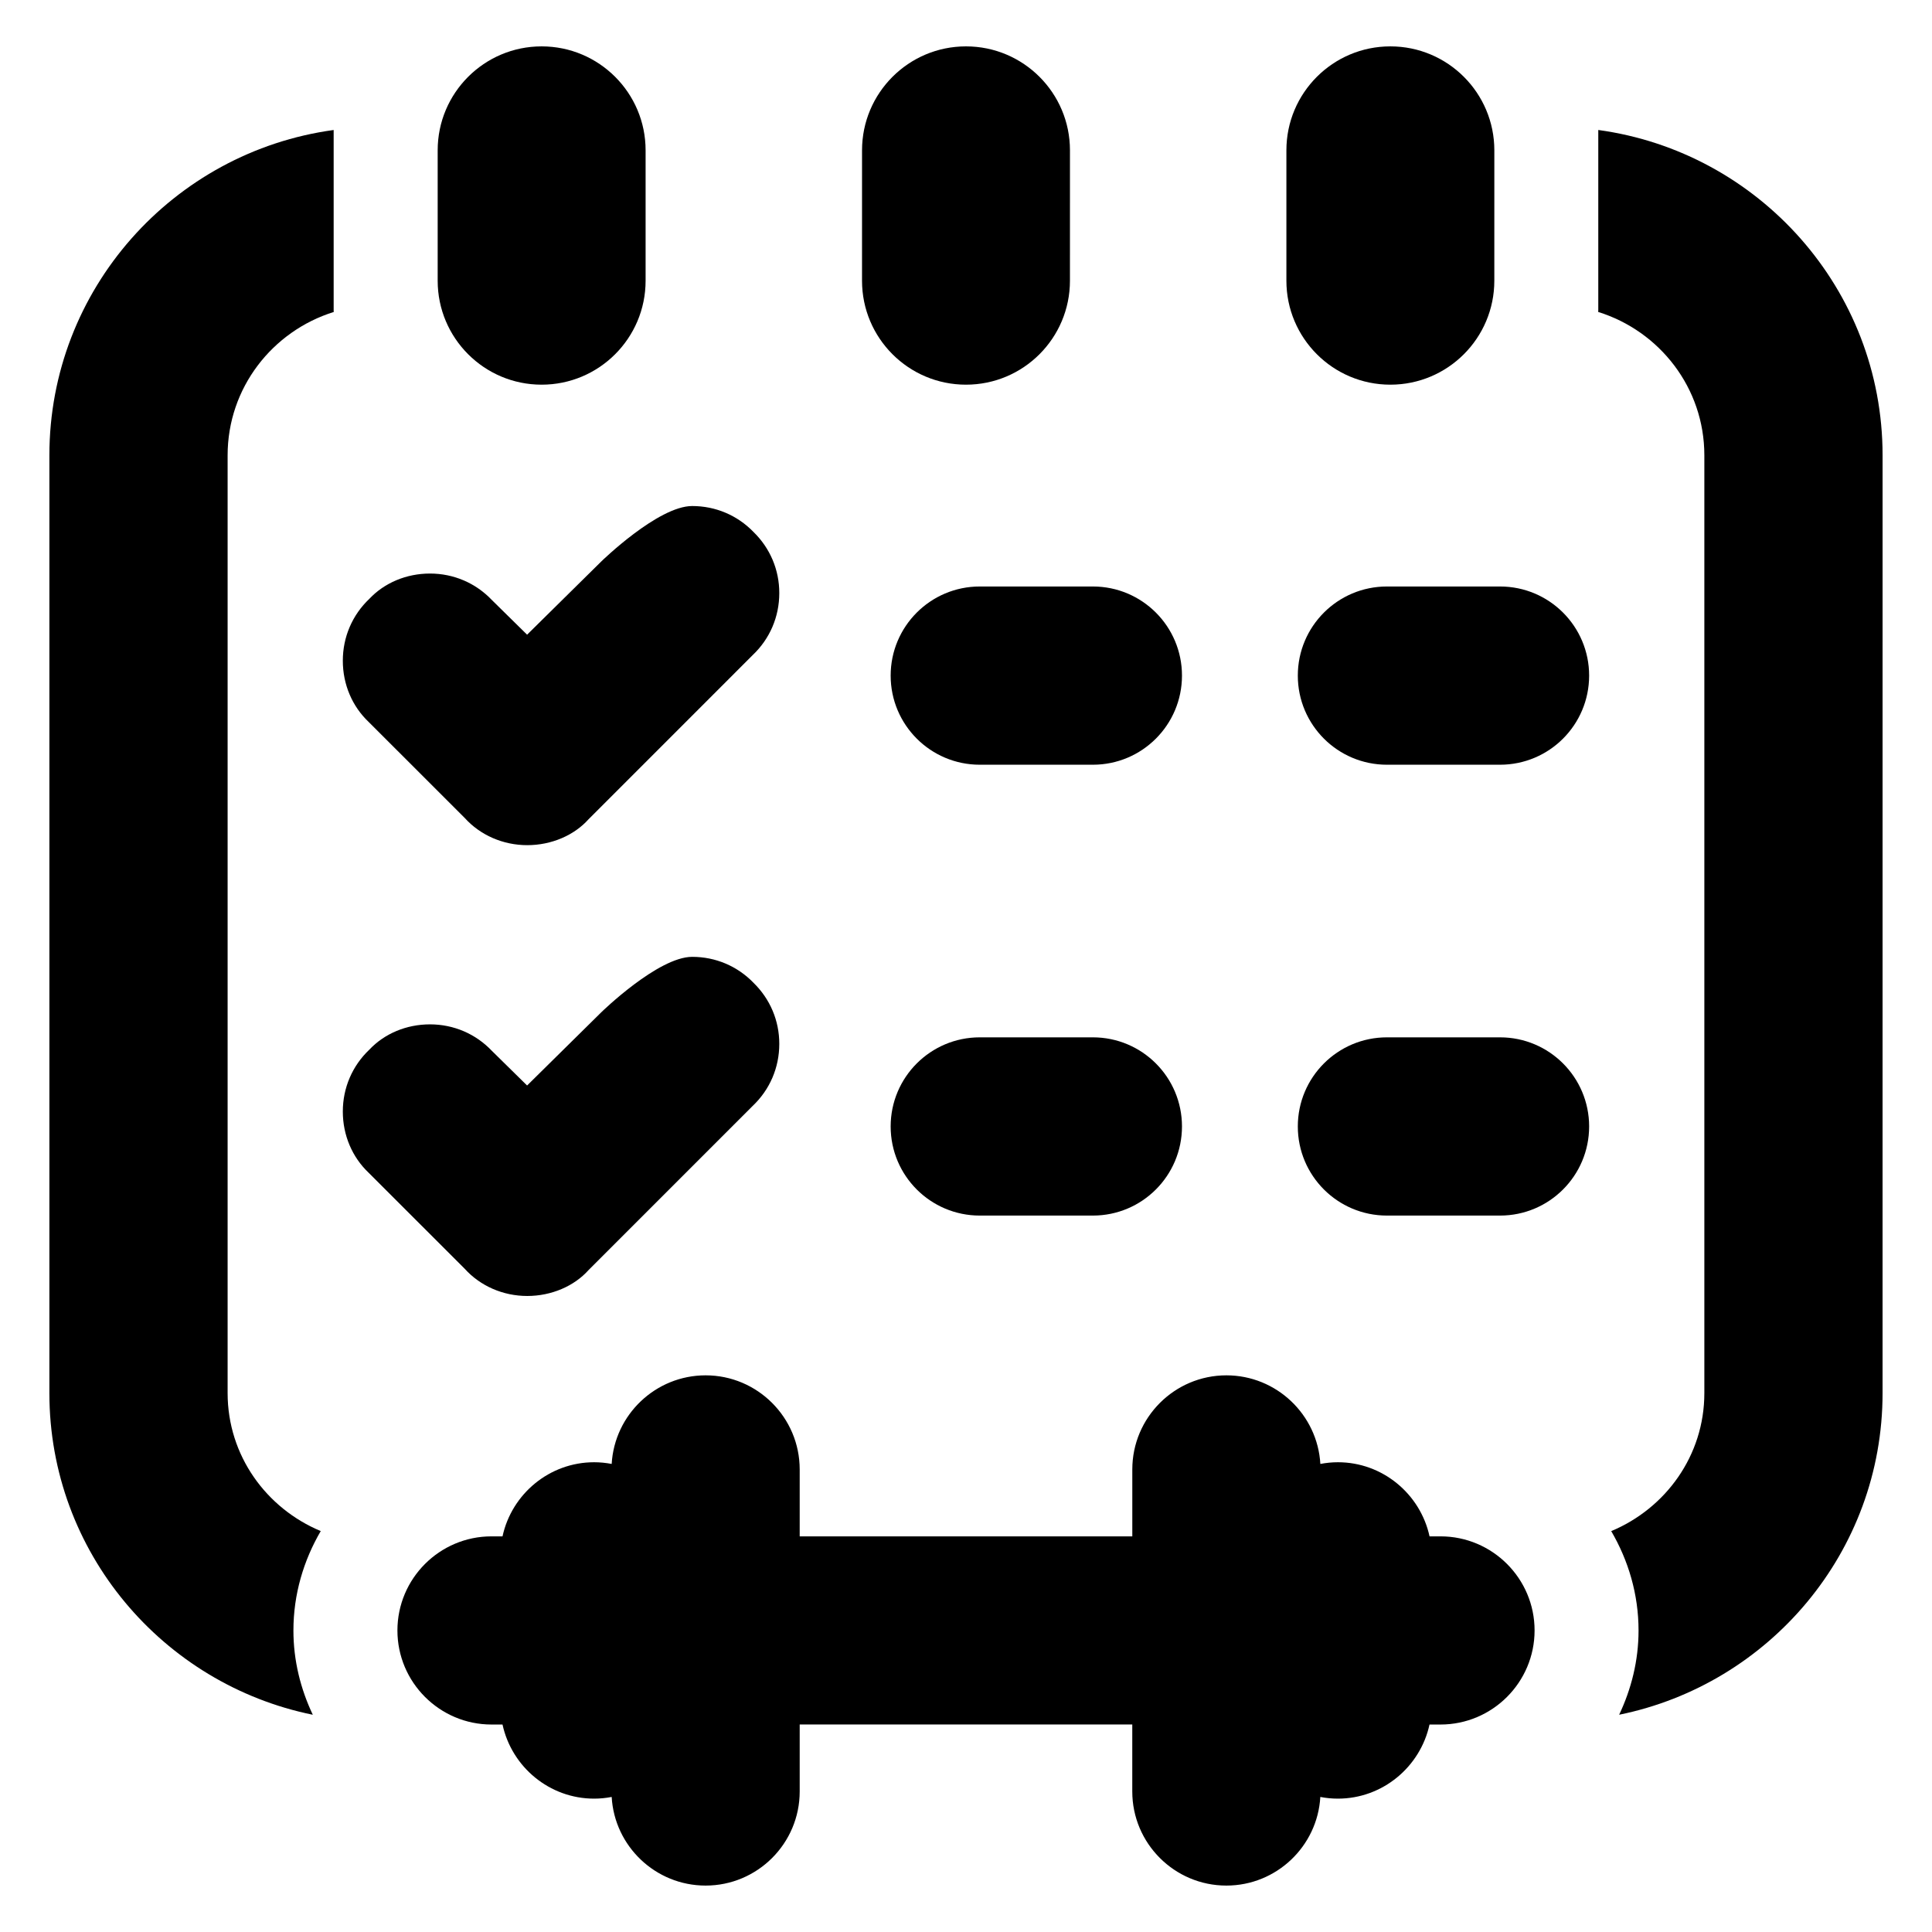
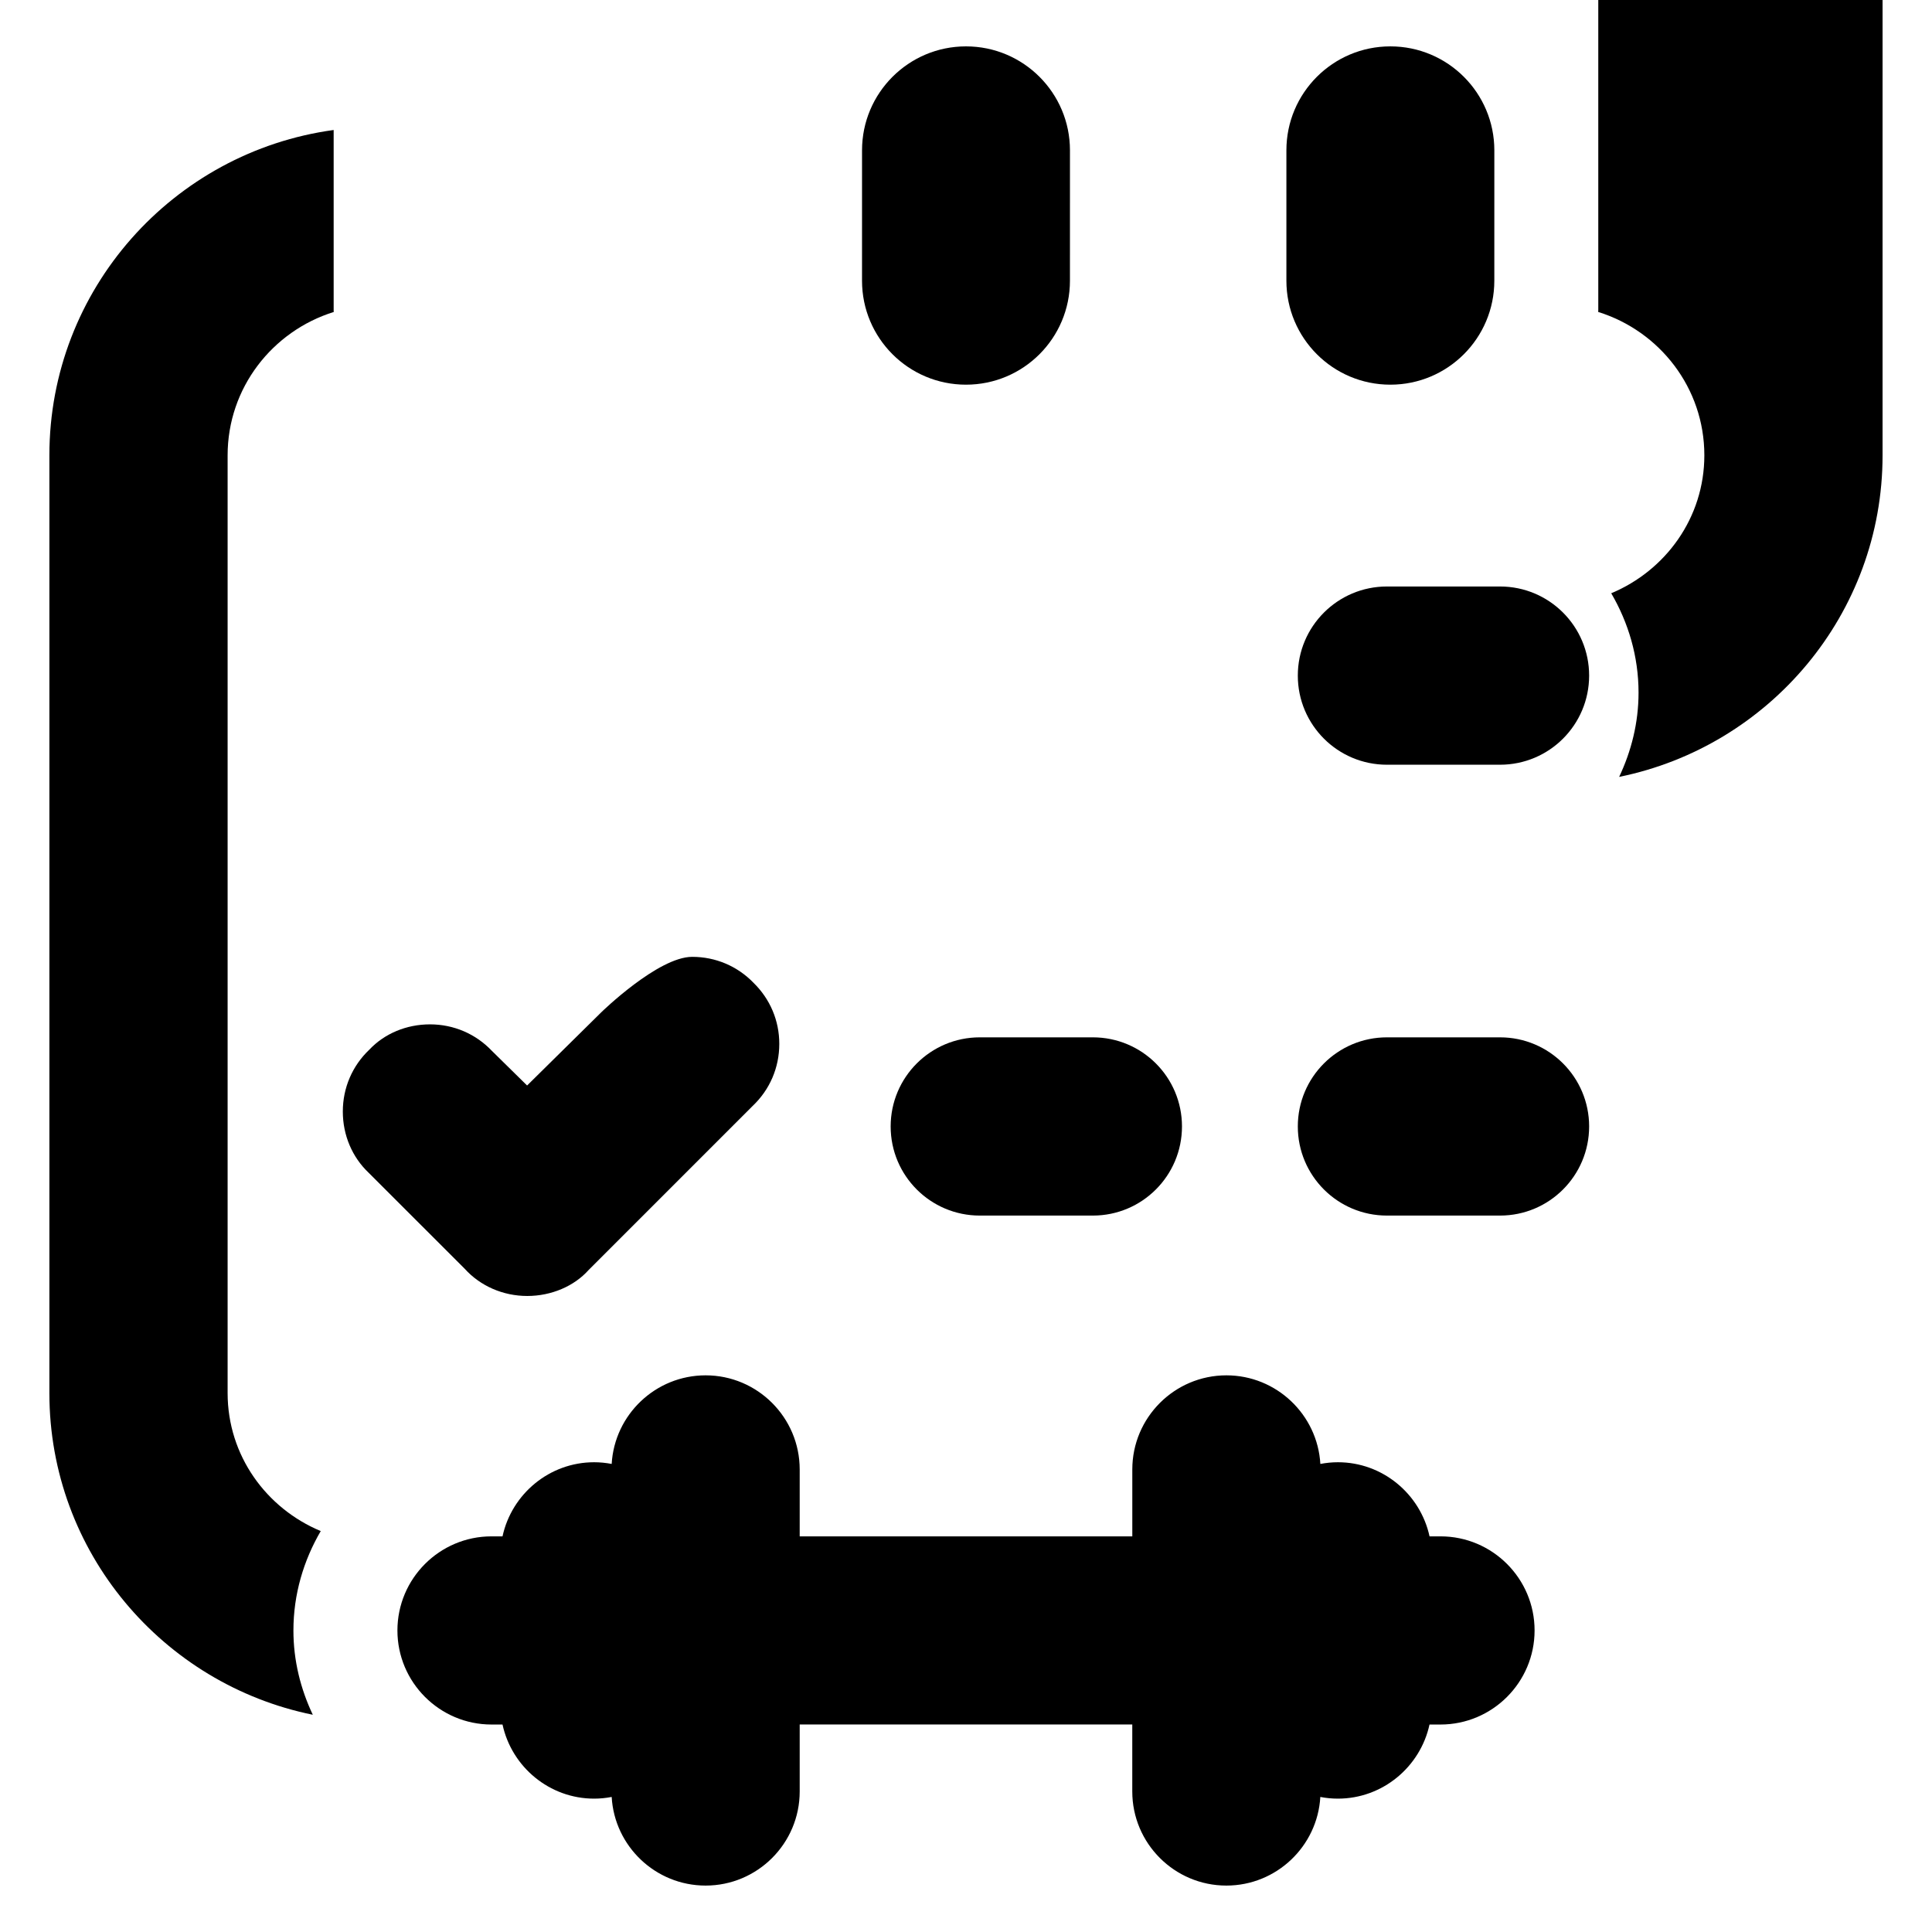
<svg xmlns="http://www.w3.org/2000/svg" fill="#000000" width="800px" height="800px" version="1.1" viewBox="144 144 512 512">
  <g>
    <path d="m525.75 551.15h-2.906c-2.457-11.273-12.484-19.641-24.277-19.641-1.566 0-3.125 0.156-4.66 0.449-0.754-13.074-11.645-23.48-24.898-23.48-13.754 0-24.938 11.188-24.938 24.938v17.742h-88.145v-17.742c0-13.754-11.188-24.938-24.93-24.938-13.266 0-24.145 10.406-24.898 23.48-1.535-0.293-3.094-0.449-4.652-0.449-11.801 0-21.828 8.367-24.277 19.641h-2.922c-13.754 0-24.93 11.188-24.93 24.938 0 13.746 11.188 24.93 24.93 24.93h2.922c2.449 11.273 12.477 19.641 24.277 19.641 1.566 0 3.117-0.156 4.652-0.449 0.746 13.074 11.629 23.488 24.898 23.488 13.754 0 24.93-11.188 24.93-24.938v-17.75h88.137v17.75c0 13.754 11.188 24.938 24.938 24.938 13.273 0 24.145-10.414 24.898-23.488 1.527 0.301 3.094 0.449 4.66 0.449 11.793 0 21.82-8.367 24.277-19.641h2.906c13.754 0 24.938-11.188 24.938-24.93 0.008-13.75-11.176-24.938-24.93-24.938z" />
-     <path d="m287.54 156.29c-15.215 0-27.551 12.336-27.551 27.551v34.551c0 15.215 12.336 27.551 27.551 27.551 15.215 0 27.551-12.336 27.551-27.551v-34.551c0-15.215-12.336-27.551-27.551-27.551z" />
    <path d="m400 156.29c-15.215 0-27.551 12.336-27.551 27.551l-0.004 34.551c0 15.215 12.336 27.551 27.551 27.551s27.551-12.336 27.551-27.551l0.004-34.551c0-15.215-12.344-27.551-27.551-27.551z" />
    <path d="m512.46 156.29c-15.215 0-27.551 12.336-27.551 27.551v34.551c0 15.215 12.336 27.551 27.551 27.551 15.215 0 27.551-12.336 27.551-27.551l0.004-34.551c0-15.215-12.344-27.551-27.555-27.551z" />
-     <path d="m343.67 284.96c-4.297-4.426-10.059-6.856-16.238-6.856-9.035 0-24.059 14.664-24.059 14.664l-19.688 19.43-9.297-9.148c-4.305-4.543-10.141-7.047-16.43-7.055-6.281 0-12.082 2.473-16.051 6.676-4.551 4.312-7.055 10.156-7.055 16.43 0 6.273 2.488 12.098 6.863 16.238l25.41 25.395c4.148 4.606 10.203 7.242 16.609 7.242s12.438-2.613 16.238-6.863l43.492-43.5c4.551-4.312 7.055-10.156 7.055-16.43 0.012-6.164-2.43-11.926-6.852-16.223z" />
-     <path d="m433.62 346.66h-29.969c-13.043 0-23.617-10.57-23.617-23.617 0-13.043 10.57-23.617 23.617-23.617h29.969c13.043 0 23.617 10.57 23.617 23.617-0.004 13.047-10.566 23.617-23.617 23.617z" />
    <path d="m541.52 346.66h-29.969c-13.043 0-23.617-10.57-23.617-23.617 0-13.043 10.57-23.617 23.617-23.617h29.969c13.043 0 23.617 10.57 23.617 23.617-0.004 13.047-10.566 23.617-23.617 23.617z" />
    <path d="m343.67 404.43c-4.297-4.426-10.059-6.856-16.238-6.856-9.035 0-24.059 14.664-24.059 14.664l-19.688 19.43-9.297-9.148c-4.305-4.543-10.141-7.047-16.43-7.055-6.281 0-12.082 2.473-16.051 6.676-4.551 4.312-7.055 10.156-7.055 16.43 0 6.273 2.488 12.098 6.863 16.238l25.41 25.395c4.148 4.606 10.203 7.242 16.609 7.242s12.438-2.613 16.238-6.863l43.492-43.5c4.551-4.312 7.055-10.156 7.055-16.43 0.012-6.16-2.43-11.922-6.852-16.223z" />
    <path d="m433.62 466.14h-29.969c-13.043 0-23.617-10.57-23.617-23.617 0-13.043 10.57-23.617 23.617-23.617h29.969c13.043 0 23.617 10.57 23.617 23.617-0.004 13.043-10.566 23.617-23.617 23.617z" />
    <path d="m541.52 466.14h-29.969c-13.043 0-23.617-10.57-23.617-23.617 0-13.043 10.57-23.617 23.617-23.617h29.969c13.043 0 23.617 10.57 23.617 23.617-0.004 13.043-10.566 23.617-23.617 23.617z" />
-     <path d="m567.56 178.44v47.82c0 0.141-0.023 0.277-0.023 0.41 16.246 5.062 28.133 20.09 28.133 37.984v248.54c0 16.562-10.266 30.551-24.68 36.566 4.535 7.762 7.242 16.711 7.242 26.34 0 8.004-1.922 15.531-5.141 22.324 39.746-8.078 69.809-43.121 69.809-85.223l0.004-248.54c0-44.039-32.875-80.414-75.344-86.215z" />
+     <path d="m567.56 178.44v47.82c0 0.141-0.023 0.277-0.023 0.41 16.246 5.062 28.133 20.09 28.133 37.984c0 16.562-10.266 30.551-24.68 36.566 4.535 7.762 7.242 16.711 7.242 26.34 0 8.004-1.922 15.531-5.141 22.324 39.746-8.078 69.809-43.121 69.809-85.223l0.004-248.54c0-44.039-32.875-80.414-75.344-86.215z" />
    <path d="m221.76 576.09c0-9.621 2.707-18.578 7.242-26.34-14.414-6.008-24.68-19.996-24.68-36.566v-248.52c0-17.887 11.887-32.922 28.125-37.984 0-0.141-0.023-0.277-0.023-0.41v-47.82c-42.461 5.801-75.336 42.176-75.336 86.215v248.54c0 42.09 30.062 77.137 69.809 85.223-3.219-6.793-5.137-14.32-5.137-22.328z" />
  </g>
</svg>